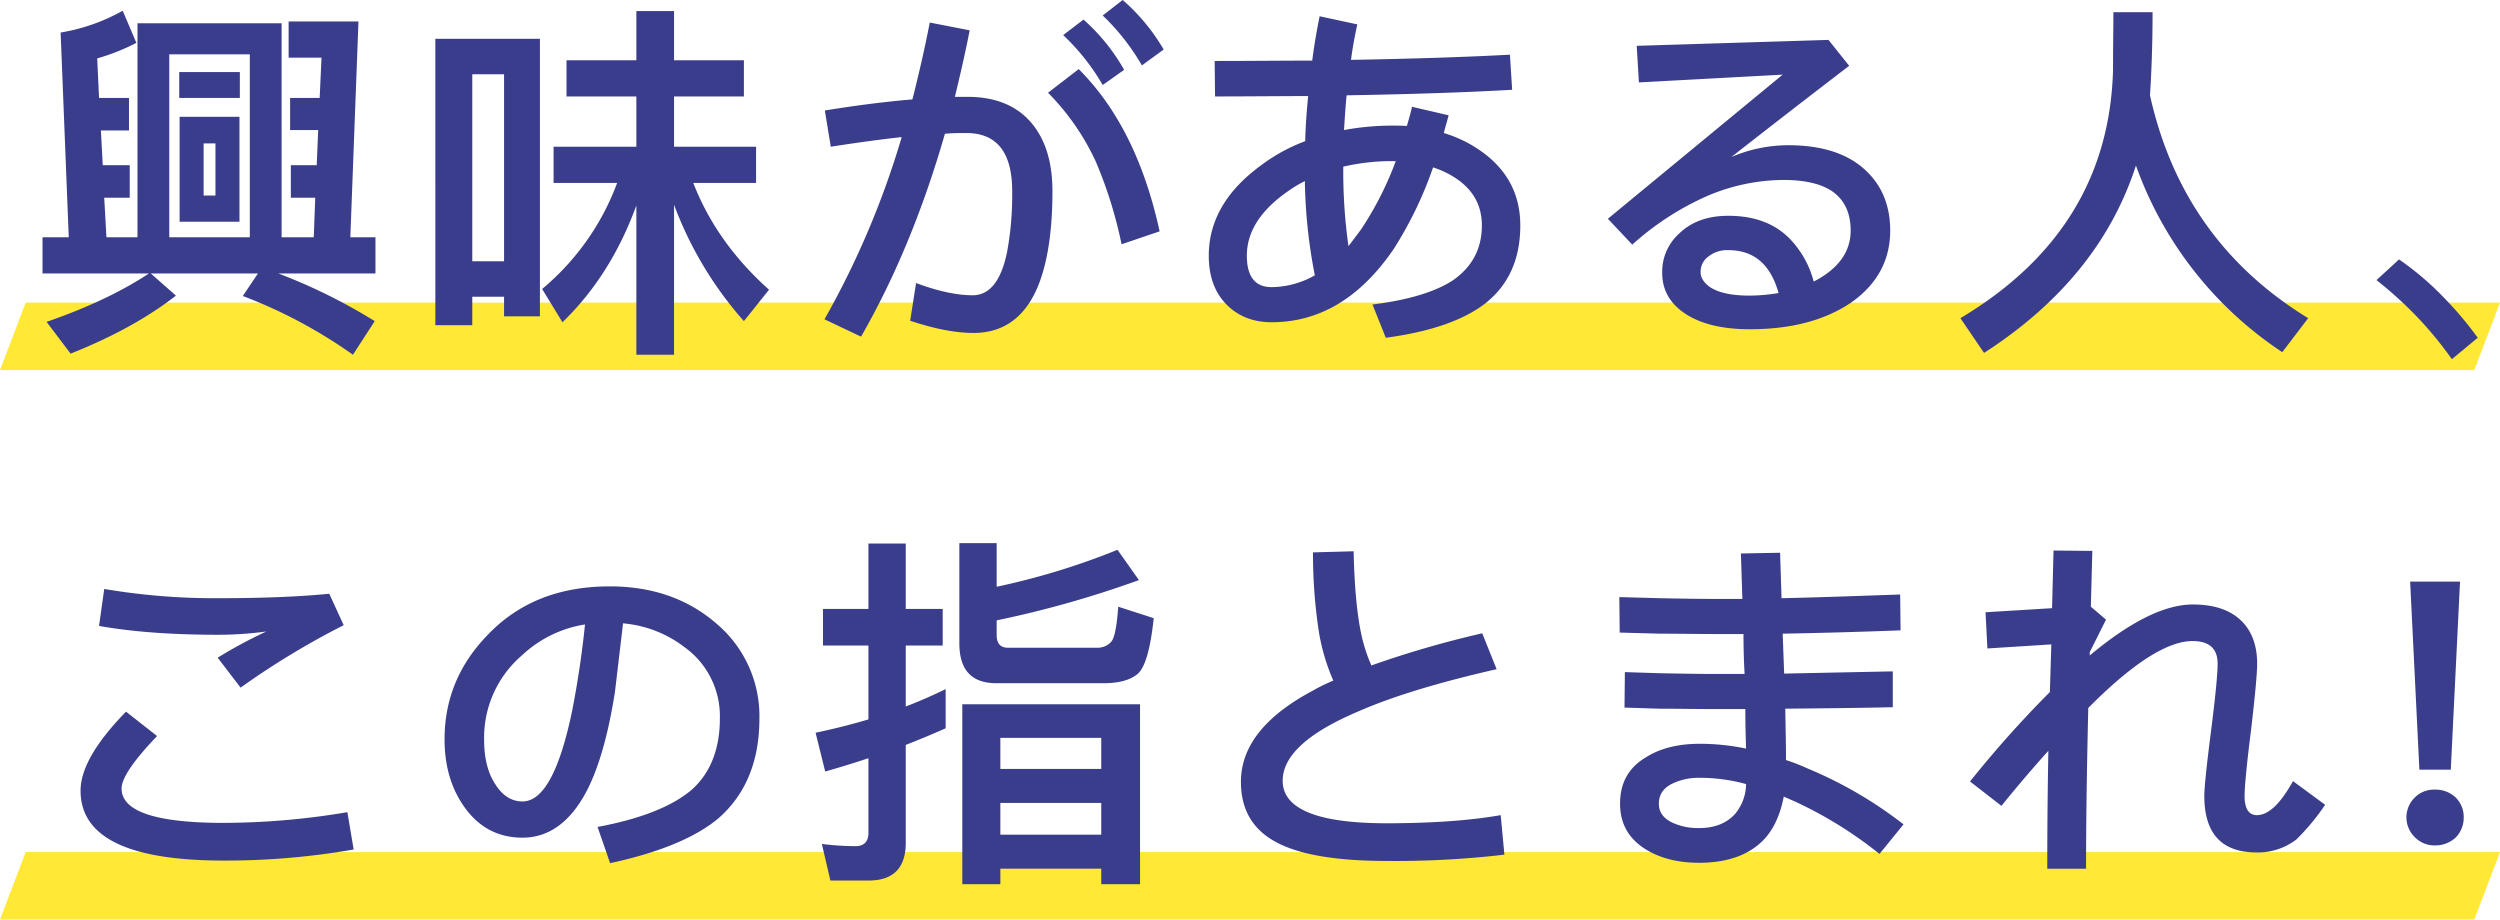
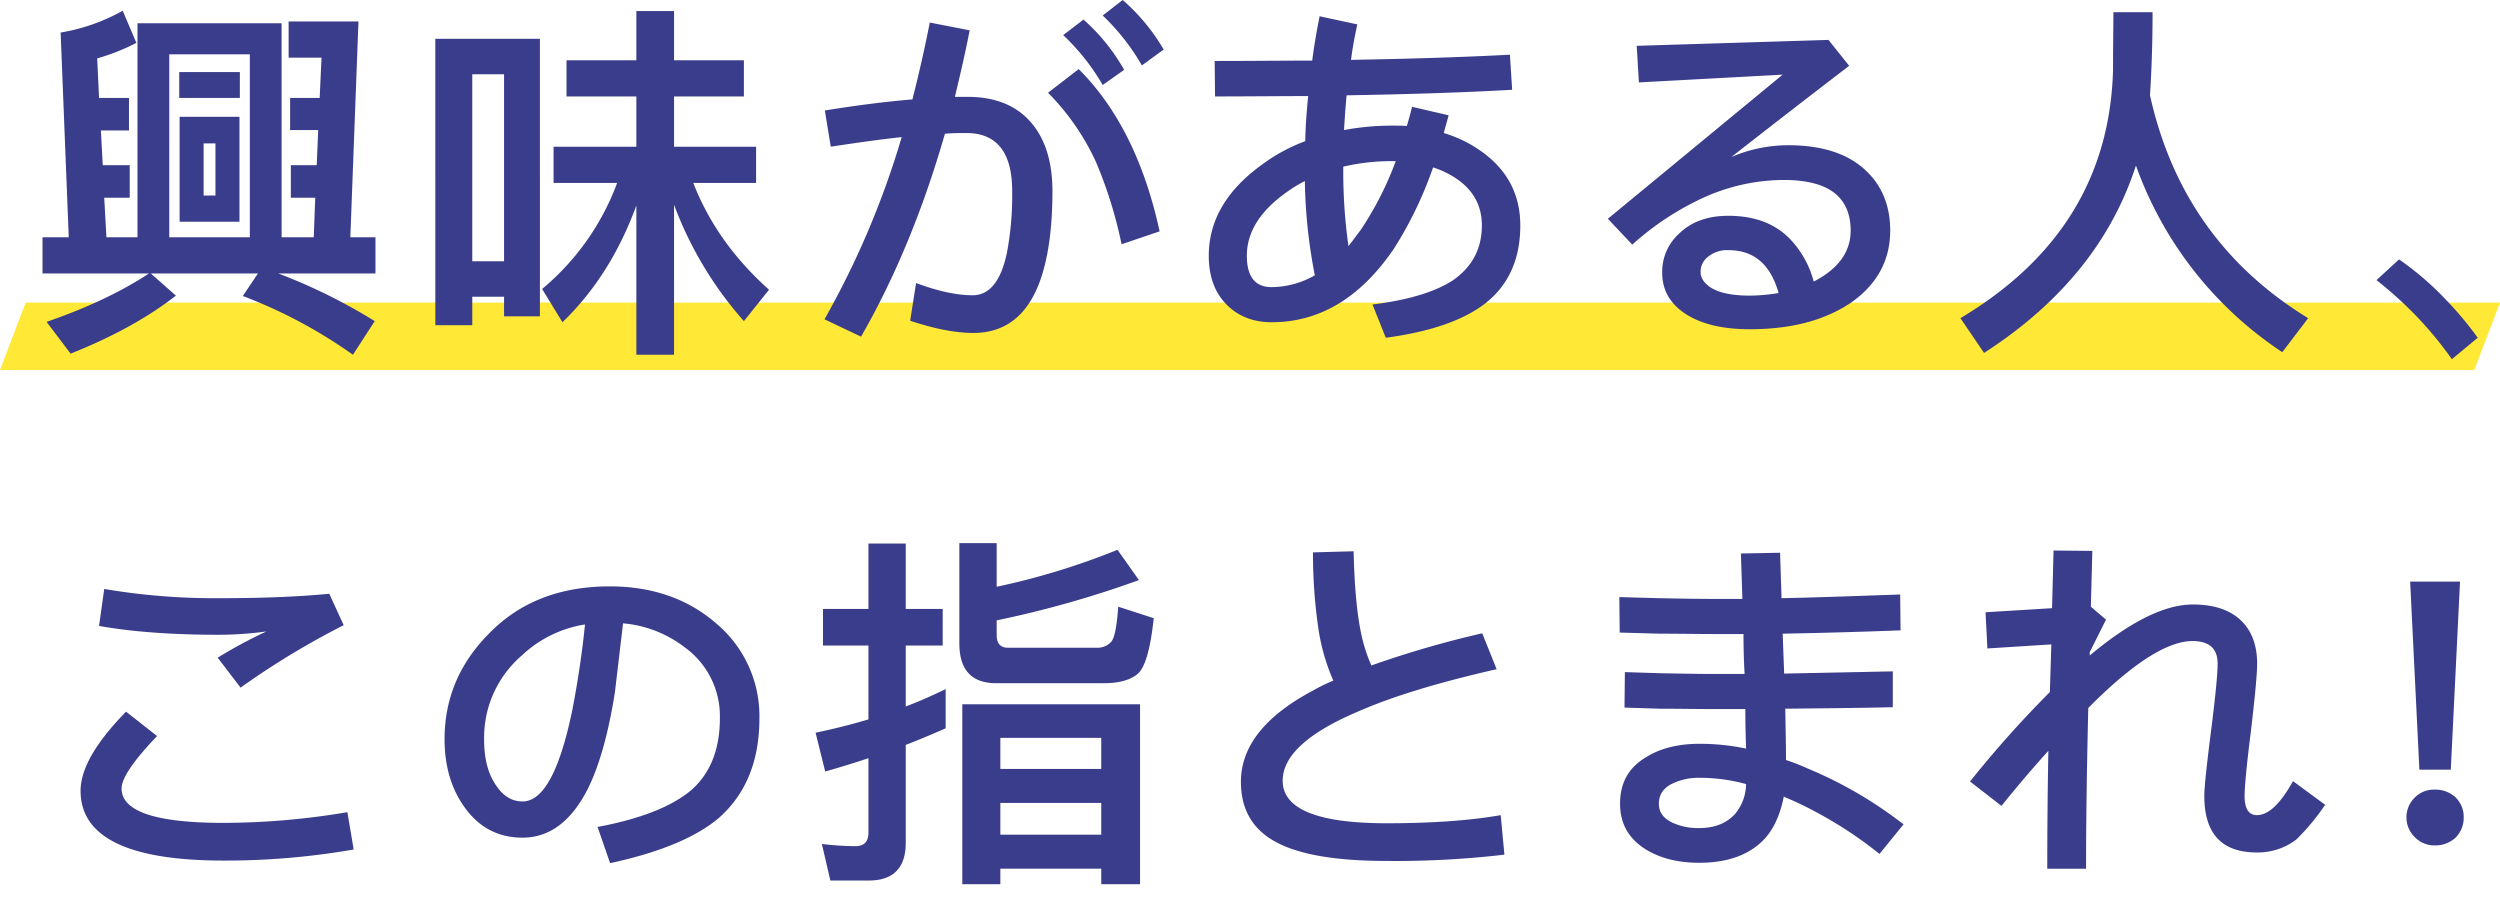
<svg xmlns="http://www.w3.org/2000/svg" width="778" height="286.169" viewBox="0 0 778 286.169">
  <g id="Group_288" data-name="Group 288" transform="translate(-236 -730.831)">
    <path id="Path_2214" data-name="Path 2214" d="M0,0H770l-8,21H-8Z" transform="translate(244 825)" fill="#ffe836" />
-     <path id="Path_2215" data-name="Path 2215" d="M0,0H770l-8,21H-8Z" transform="translate(244 996)" fill="#ffe836" />
    <path id="Path_2213" data-name="Path 2213" d="M-339.365-90.85h-44.85v66.585h-9.66l-.69-12.305h7.935V-46.69h-8.395L-395.6-57.5h8.74V-67.62h-9.315l-.575-12.3a66.282,66.282,0,0,0,12.19-4.83l-4.255-10.005a59.093,59.093,0,0,1-19.32,6.785l2.53,63.71h-8.165v11.27h33.12C-389.16-7.36-399.855-2.3-412.505,2.07l7.475,9.89C-392.035,6.785-381.11.805-372.255-6.095l-7.82-6.9h33.35L-351.44-5.98a152.286,152.286,0,0,1,34.27,18.285l6.785-10.465A173.613,173.613,0,0,0-340.4-12.995h30.245v-11.27h-7.82l2.53-67.16H-337.18v11.27h10.235l-.575,12.535h-9.2v10.005h8.74l-.46,10.925h-8.05v10.12h7.59l-.46,12.305h-10.005Zm-34.96,66.585V-81.19h25.07v56.925Zm3.105-51.4v8.05h18.86v-8.05Zm.115,13.915v32.66h18.63v-32.66Zm11.155,24.5h-3.68V-53.475h3.68Zm100.97-48.76h-32.545V3.105h11.5V-5.75h9.89V.345h11.155Zm-21.045,69.23V-74.98h9.89v58.19Zm62.79-17.595A115.213,115.213,0,0,0-195.5,1.84l7.82-9.775c-10.925-9.775-18.745-20.815-23.575-33.235h19.55V-52.44h-25.53V-68.08H-195.5V-79.35h-21.735v-15.3h-11.73v15.3H-250.7v11.27h21.735v15.64h-25.76v11.27h19.78A78.38,78.38,0,0,1-258.29-8.165l6.325,10.35c10.12-9.775,17.71-21.85,23-36.34v46.46h11.73ZM-77.625-98.1l-6.21,4.83A69.214,69.214,0,0,1-71.645-77.74l6.785-4.945A61.8,61.8,0,0,0-77.625-98.1ZM-89.815-92l-6.325,4.83a68.363,68.363,0,0,1,12.3,15.525l6.67-4.715A60.538,60.538,0,0,0-89.815-92Zm-47.84.92c-1.61,8.28-3.45,16.215-5.4,23.92q-12.42,1.035-27.255,3.45l1.84,11.27c8.28-1.265,15.64-2.3,22.08-2.99a269.485,269.485,0,0,1-24.035,56.7l11.385,5.4q15.87-27.6,26.1-63.135c2.415-.23,4.6-.23,6.67-.23,9.43,0,14.26,5.98,14.26,18.055a96.858,96.858,0,0,1-1.61,19.09c-1.84,8.855-5.4,13.34-10.695,13.34q-7.417,0-17.6-3.8l-1.84,11.73q11.385,3.8,19.665,3.8c9.775,0,16.675-5.29,20.585-15.755,2.645-7.13,4.025-16.56,4.025-28.4,0-9.2-2.3-16.445-6.9-21.62s-11.155-7.705-19.55-7.705h-3.91c1.61-6.67,3.22-13.57,4.6-20.7ZM-91.31-76.59l-9.545,7.36A74.912,74.912,0,0,1-85.9-47.61,135.214,135.214,0,0,1-77.97-22.08L-66.125-26.1Q-73.2-58.535-91.31-76.59Zm134.2-4.485c-12.88.69-29.44,1.265-49.45,1.61.46-3.68,1.15-7.36,1.955-11.04l-11.73-2.53c-.92,4.6-1.725,9.2-2.3,13.8-9.43,0-19.55.115-30.36.115l.115,11.04c10.12,0,19.78-.115,28.98-.115-.46,4.6-.805,9.315-.92,14.03A54.455,54.455,0,0,0-34.5-46.69c-10.925,7.935-16.33,17.365-16.33,28.175,0,6.21,1.725,11.27,5.4,15.065C-41.86.23-37.145,2.185-31.28,2.185c15.065,0,27.715-7.7,38.065-22.885A120.474,120.474,0,0,0,18.975-46a28.777,28.777,0,0,1,5.52,2.415c6.44,3.68,9.66,8.855,9.66,15.64,0,7.36-3.1,12.995-9.085,17.135C19.55-7.245,11.27-4.715.115-3.335l4.14,10.35c13.8-1.84,24.035-5.4,30.82-10.58,7.36-5.75,11.04-13.8,11.04-24.38,0-10.005-4.37-17.825-12.88-23.575A39.635,39.635,0,0,0,22.31-56.695c.46-1.84,1.035-3.68,1.5-5.52L12.42-64.86c-.46,2.07-1.035,4.025-1.61,5.98C9.43-59,7.935-59,6.555-59a81.352,81.352,0,0,0-15.3,1.38c.23-3.68.46-7.245.805-10.81,20.355-.345,37.49-.92,51.52-1.725ZM7.36-47.955A102.349,102.349,0,0,1-3.45-26.68c-1.38,1.84-2.645,3.565-3.91,5.175A166.421,166.421,0,0,1-8.97-46.23,66.894,66.894,0,0,1,6.555-47.955Zm-28.29,6.21A163.829,163.829,0,0,0-17.825-12.42,27.572,27.572,0,0,1-31.28-8.74c-5.175,0-7.7-3.335-7.7-9.775,0-7.475,4.255-14.145,12.88-20.125A38.529,38.529,0,0,1-20.93-41.745Zm162.955-43.93L82.34-83.835l.69,11.385,44.735-2.415L73.37-30.015l7.59,8.05a87.755,87.755,0,0,1,21.39-14.26,60.924,60.924,0,0,1,25.76-5.865c6.44,0,11.5,1.15,14.95,3.45,3.91,2.645,5.865,6.785,5.865,12.3,0,6.67-3.91,11.96-11.5,15.87a30.022,30.022,0,0,0-7.245-13.11c-4.715-4.945-11.155-7.36-19.32-7.36-6.44,0-11.5,1.84-15.295,5.52a15.952,15.952,0,0,0-5.29,12.19c0,5.4,2.415,9.66,7.36,12.88,4.83,3.1,11.385,4.715,19.895,4.715,12.88,0,23.345-2.76,31.51-8.28,8.05-5.635,12.19-13.11,12.19-22.425q0-12.075-8.28-19.32T129.49-52.9a44.879,44.879,0,0,0-17.71,3.68c12.19-9.545,24.38-18.975,36.685-28.4ZM126.5-6.9a56.553,56.553,0,0,1-8.97.8c-5.75,0-9.89-.92-12.535-2.76q-2.76-2.07-2.76-4.485a5.778,5.778,0,0,1,2.3-4.83,9.311,9.311,0,0,1,6.325-2.07C118.8-20.24,123.97-15.87,126.5-6.9ZM242.88-94.3H230.69c0,4.37-.115,10.35-.115,18.055C229.655-43.24,213.9-17.48,183.08.92l7.36,10.81q35.88-23.115,47.265-58.305A116.566,116.566,0,0,0,283.245,11.5L291.3.92q-39.158-23.977-49.22-69.345C242.535-75.555,242.88-84.18,242.88-94.3Zm76.7,76.935-7.015,6.44a122.475,122.475,0,0,1,13.34,12.19,116.327,116.327,0,0,1,10.12,12.42l8.05-6.67A110.543,110.543,0,0,0,333.615-5.4,91.944,91.944,0,0,0,319.585-17.365ZM-394.565,85.19l-1.61,11.5c10.235,1.84,22.655,2.76,37.375,2.76a112.027,112.027,0,0,0,14.72-1.035,142.7,142.7,0,0,0-15.18,8.165l7.13,9.315A249.517,249.517,0,0,1-320.045,96.46l-4.485-9.775c-9.43.92-20.93,1.38-34.27,1.38A205.64,205.64,0,0,1-394.565,85.19Zm6.785,38.18c-9.43,9.66-14.145,17.825-14.145,24.61q0,21.735,44.505,21.735a231.6,231.6,0,0,0,40.48-3.45l-1.955-11.615a232.518,232.518,0,0,1-38.525,3.335q-31.74,0-31.74-10.695c0-3.22,3.68-8.625,11.04-16.33Zm150.535-38.985c-15.64,0-28.29,4.945-37.95,15.065-8.97,9.2-13.455,20.01-13.455,32.545,0,8.28,2.07,15.41,6.325,21.275q6.728,9.315,17.94,9.315c8.28,0,14.95-4.945,20.01-14.605,3.795-7.36,6.67-17.6,8.74-30.7l2.53-21.39A36.6,36.6,0,0,1-213.9,103.36a26.419,26.419,0,0,1,10.925,22.08c0,9.66-2.99,17.135-8.855,22.31-5.98,5.06-15.64,8.97-29.21,11.5l3.91,11.27c15.41-3.335,26.795-8.05,33.925-14.145,8.28-7.36,12.535-17.6,12.535-30.935A37.624,37.624,0,0,0-204.01,96C-212.98,88.18-224.135,84.385-237.245,84.385Zm-27.14,66.93c-3.335,0-6.1-1.725-8.28-5.06-2.53-3.68-3.68-8.4-3.68-14.26a33.714,33.714,0,0,1,11.73-26.1,36.978,36.978,0,0,1,19.665-9.66c-.92,9.2-2.3,18.055-3.91,26.45Q-254.725,151.315-264.385,151.315Zm147.545-56.35A322.827,322.827,0,0,0-72.565,82.43L-79.235,73a223,223,0,0,1-37.6,11.5V70.93h-11.615V102.1c0,8.28,3.795,12.42,11.5,12.42H-83.6c4.715,0,8.165-.92,10.465-2.76,2.415-1.84,4.14-7.705,5.175-17.48L-79,90.71c-.46,6.21-1.15,9.89-2.3,11.04a5.723,5.723,0,0,1-4.485,1.725h-27.6c-2.3,0-3.45-1.38-3.45-3.91Zm-39.79,80.96c7.59,0,11.5-3.91,11.5-11.73V133.72q6.21-2.415,12.42-5.175v-12.19c-4.025,1.955-8.165,3.8-12.42,5.405V102.785h11.5V91.4h-11.5V71.045h-11.615V91.4H-170.89v11.385h14.145v23c-5.405,1.61-10.925,2.99-16.445,4.14L-170.2,142q6.728-1.9,13.455-4.14v23.23c0,2.76-1.38,4.14-4.025,4.14a85.49,85.49,0,0,1-10.465-.69l2.645,11.385Zm84.41-54.855h-55.315v56h11.845v-4.83h31.4v4.83H-72.22Zm-43.47,40.595v-9.89h31.4v9.89Zm0-20.47v-9.66h31.4v9.66ZM-5.75,73.46l-12.65.345a161.934,161.934,0,0,0,1.61,23.23,63.687,63.687,0,0,0,4.715,16.675,58.07,58.07,0,0,0-6.555,3.22c-14.835,7.935-22.195,17.365-22.195,28.29,0,8.625,3.68,14.95,11.155,18.86,7.13,3.795,18.515,5.75,34.155,5.75a292.112,292.112,0,0,0,36.685-1.955l-1.15-12.3c-9.085,1.61-20.93,2.53-35.535,2.53-21.62,0-32.315-4.485-32.315-13.225,0-7.705,7.705-14.835,23.345-21.5,10.7-4.715,25.07-9.085,43.24-13.225L34.27,98.99A311.214,311.214,0,0,0-.23,109,50.141,50.141,0,0,1-3.565,98.3C-4.715,92.55-5.52,84.27-5.75,73.46ZM164.335,86.915c-13.455.46-25.76.92-36.915,1.15l-.46-14.145-12.19.23.46,14.145H108.1c-6.67,0-12.88-.115-18.515-.23l-12.65-.345.115,11.04,12.535.345c5.865,0,12.075.115,18.515.115h7.475q0,6.555.345,12.42h-9.315c-5.06,0-10.81-.115-17.02-.23l-10.925-.345-.115,11.04,10.925.345c5.4,0,11.155.115,17.25.115h9.43c0,4.83.115,8.855.23,12.3a71.036,71.036,0,0,0-14.375-1.495c-6.67,0-12.305,1.38-16.675,4.14-5.52,3.22-8.165,8.05-8.165,14.49,0,6.21,2.645,10.925,8.05,14.26q6.728,4.14,16.56,4.14c9.2,0,16.1-2.645,20.7-7.82,2.76-3.22,4.6-7.475,5.635-12.765l3.68,1.61A128.763,128.763,0,0,1,157.9,167.645l7.475-9.2a129.246,129.246,0,0,0-29.785-17.365,63.225,63.225,0,0,0-6.785-2.645c0-4.14-.115-9.43-.23-15.985,12.305-.115,23.46-.23,33.465-.46V110.835l-33.81.69-.46-12.42c12.42-.23,24.725-.575,36.685-1.035Zm-47.955,59a14.766,14.766,0,0,1-3.45,9.315c-2.645,2.875-6.325,4.37-11.155,4.37a19.118,19.118,0,0,1-8.165-1.61c-2.99-1.38-4.37-3.335-4.37-5.98,0-2.76,1.38-4.945,4.37-6.325a18.85,18.85,0,0,1,8.4-1.725A53.927,53.927,0,0,1,116.38,145.91ZM255.415,90.02q-13.11,0-32.085,15.87v-1.035l5.06-10.12-4.715-4.025.46-17.365L212.06,73.23l-.46,17.94-20.7,1.265.575,11.27,19.9-1.265-.46,14.835a339.16,339.16,0,0,0-24.84,27.83l9.775,7.59c5.29-6.555,10.235-12.305,14.605-17.135-.23,11.96-.345,24.265-.345,36.685H222.18q0-20.7.69-50.025l1.725-1.725c12.995-12.765,23.23-19.09,30.705-19.09,5.175,0,7.82,2.3,7.82,7.015,0,3.22-.69,10.35-2.07,21.16s-2.07,17.48-2.07,20.01c0,11.73,5.4,17.6,16.33,17.6a19.755,19.755,0,0,0,12.305-4.025,69.438,69.438,0,0,0,8.97-10.81l-10.005-7.36c-3.91,7.015-7.59,10.58-11.27,10.58-2.53,0-3.795-2.07-3.795-5.98,0-2.53.575-9.2,1.955-20.01,1.265-10.81,1.955-17.94,1.955-21.16,0-5.75-1.725-10.35-5.175-13.57S261.855,90.02,255.415,90.02Zm67.62-7.13,2.875,58.535h9.775L338.56,82.89Zm7.7,64.745a8.406,8.406,0,0,0-6.21,2.415,8.612,8.612,0,0,0,0,12.42,8.493,8.493,0,0,0,6.21,2.53,9.339,9.339,0,0,0,6.44-2.415,8.761,8.761,0,0,0,2.53-6.325,8.493,8.493,0,0,0-2.53-6.21A9.141,9.141,0,0,0,330.74,147.635Z" transform="translate(663 828.926)" fill="#3a3d8b" />
  </g>
</svg>